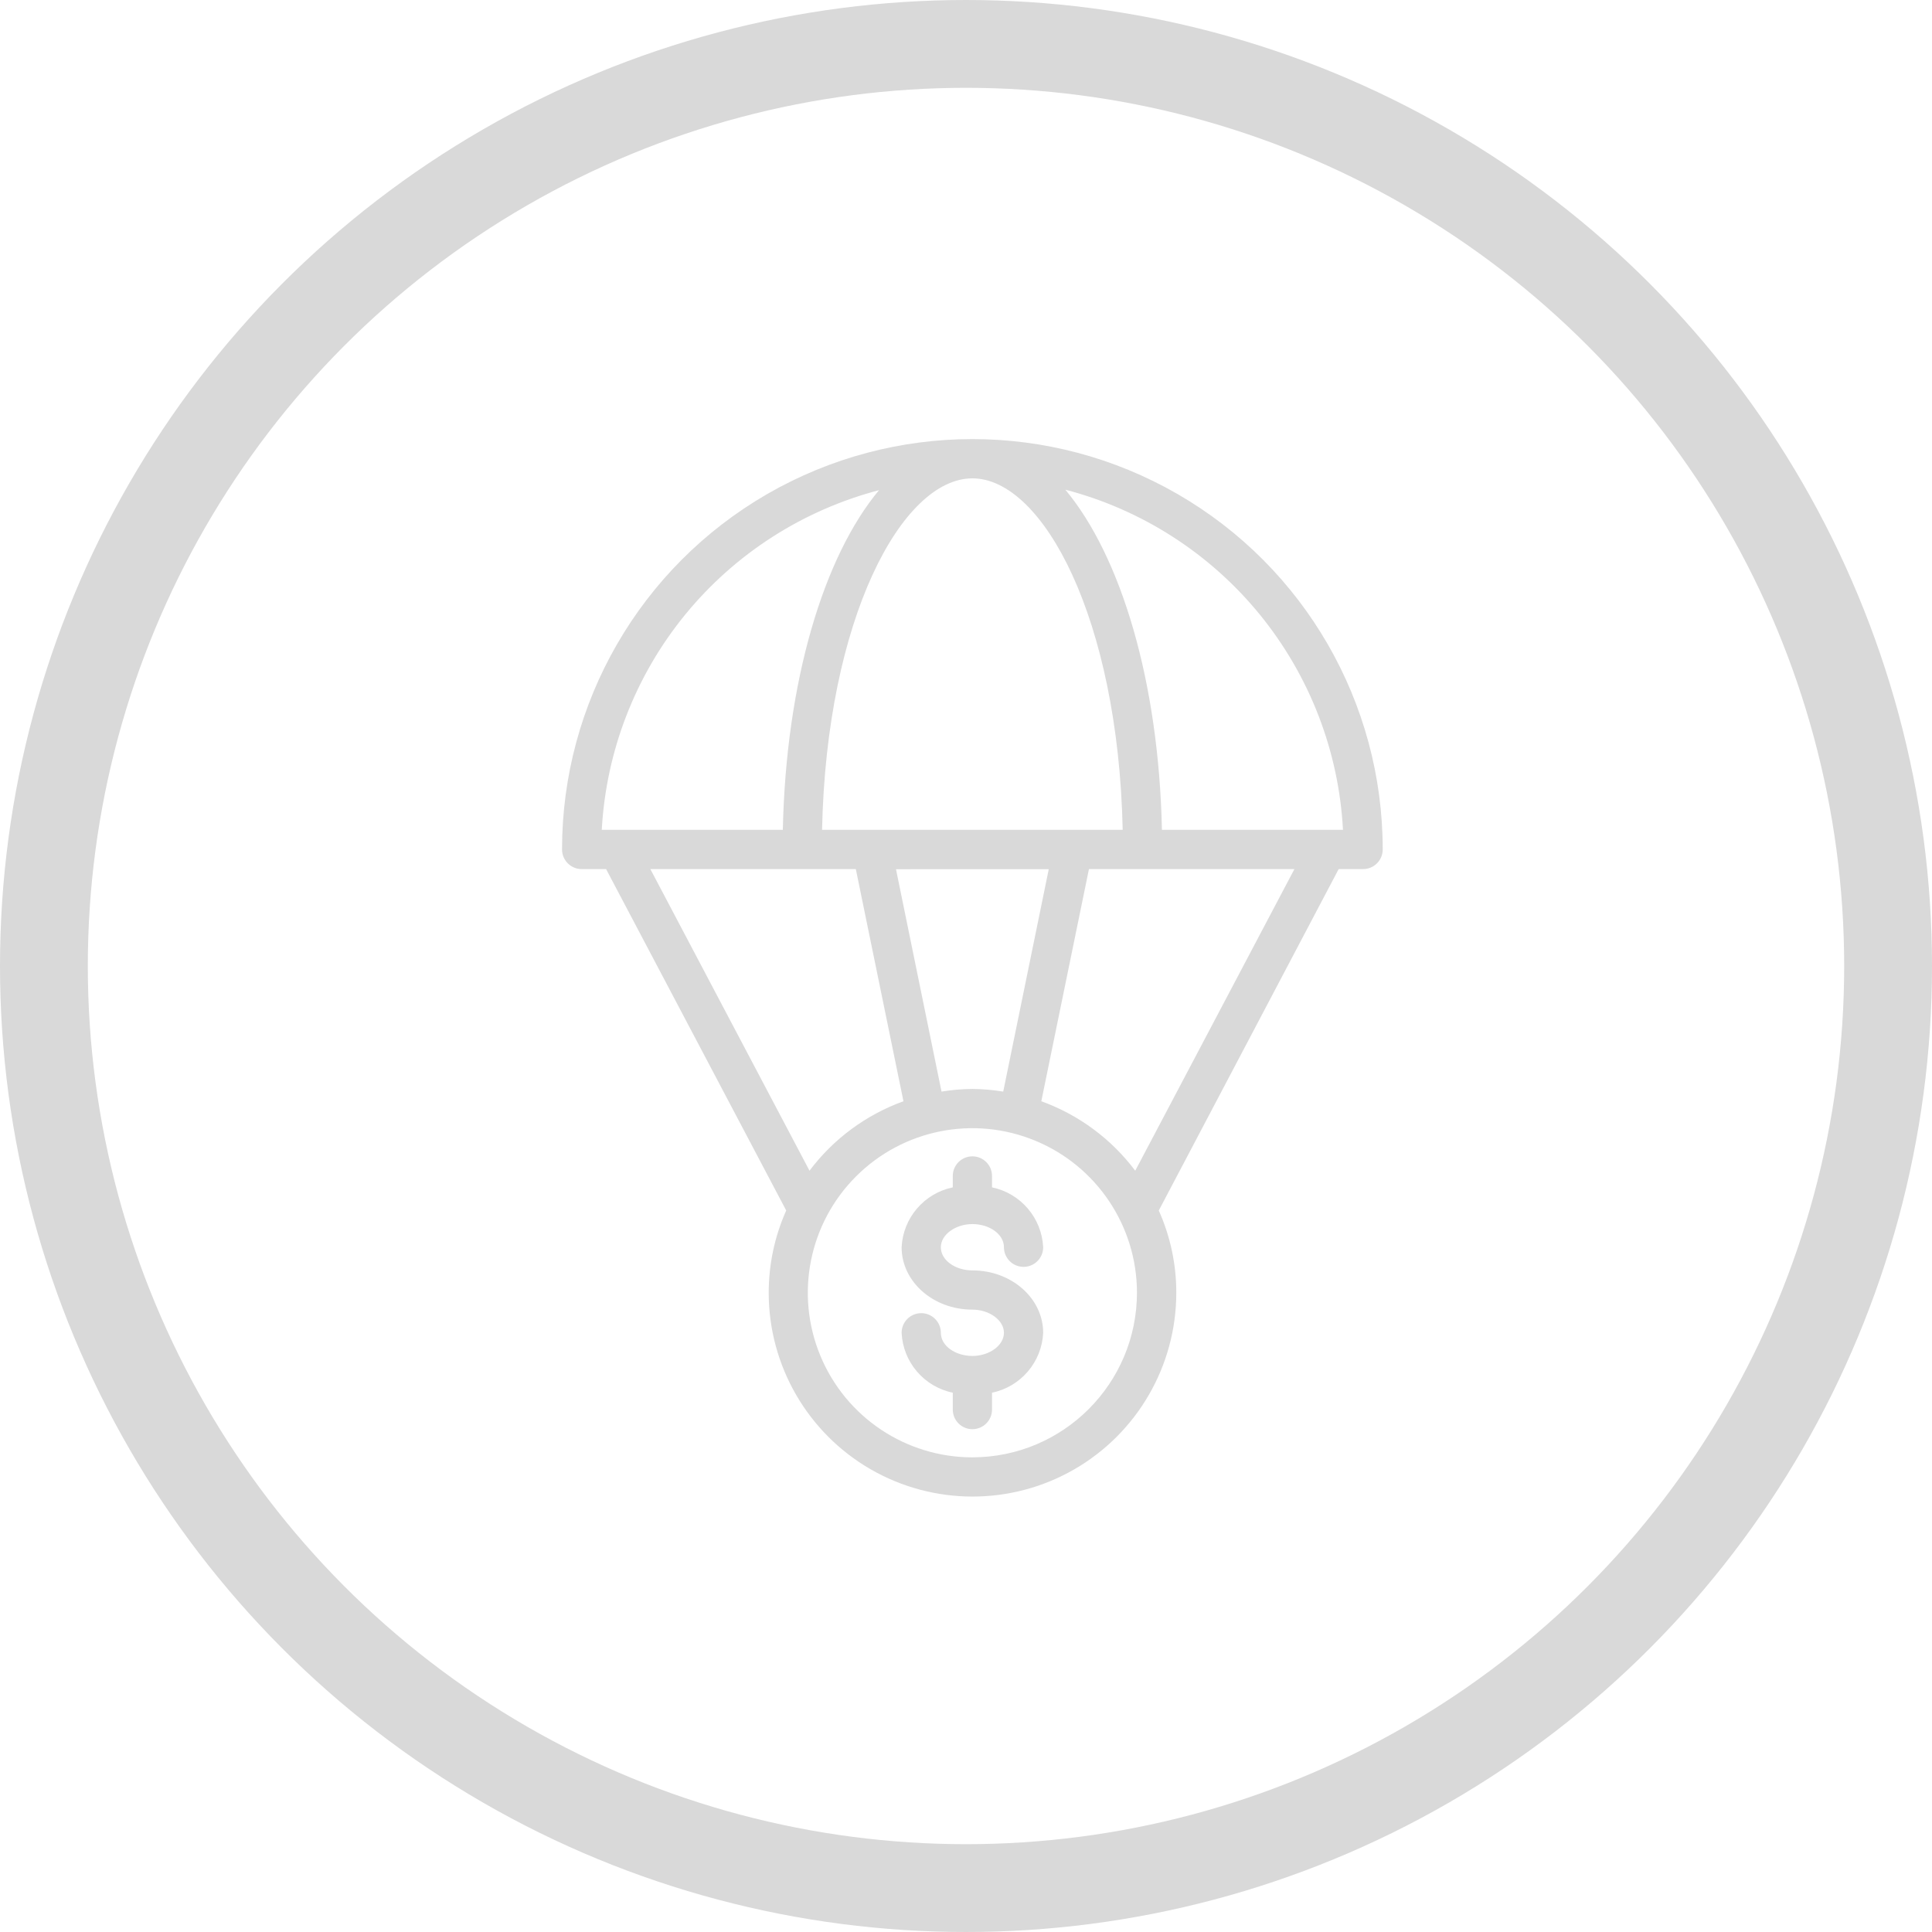
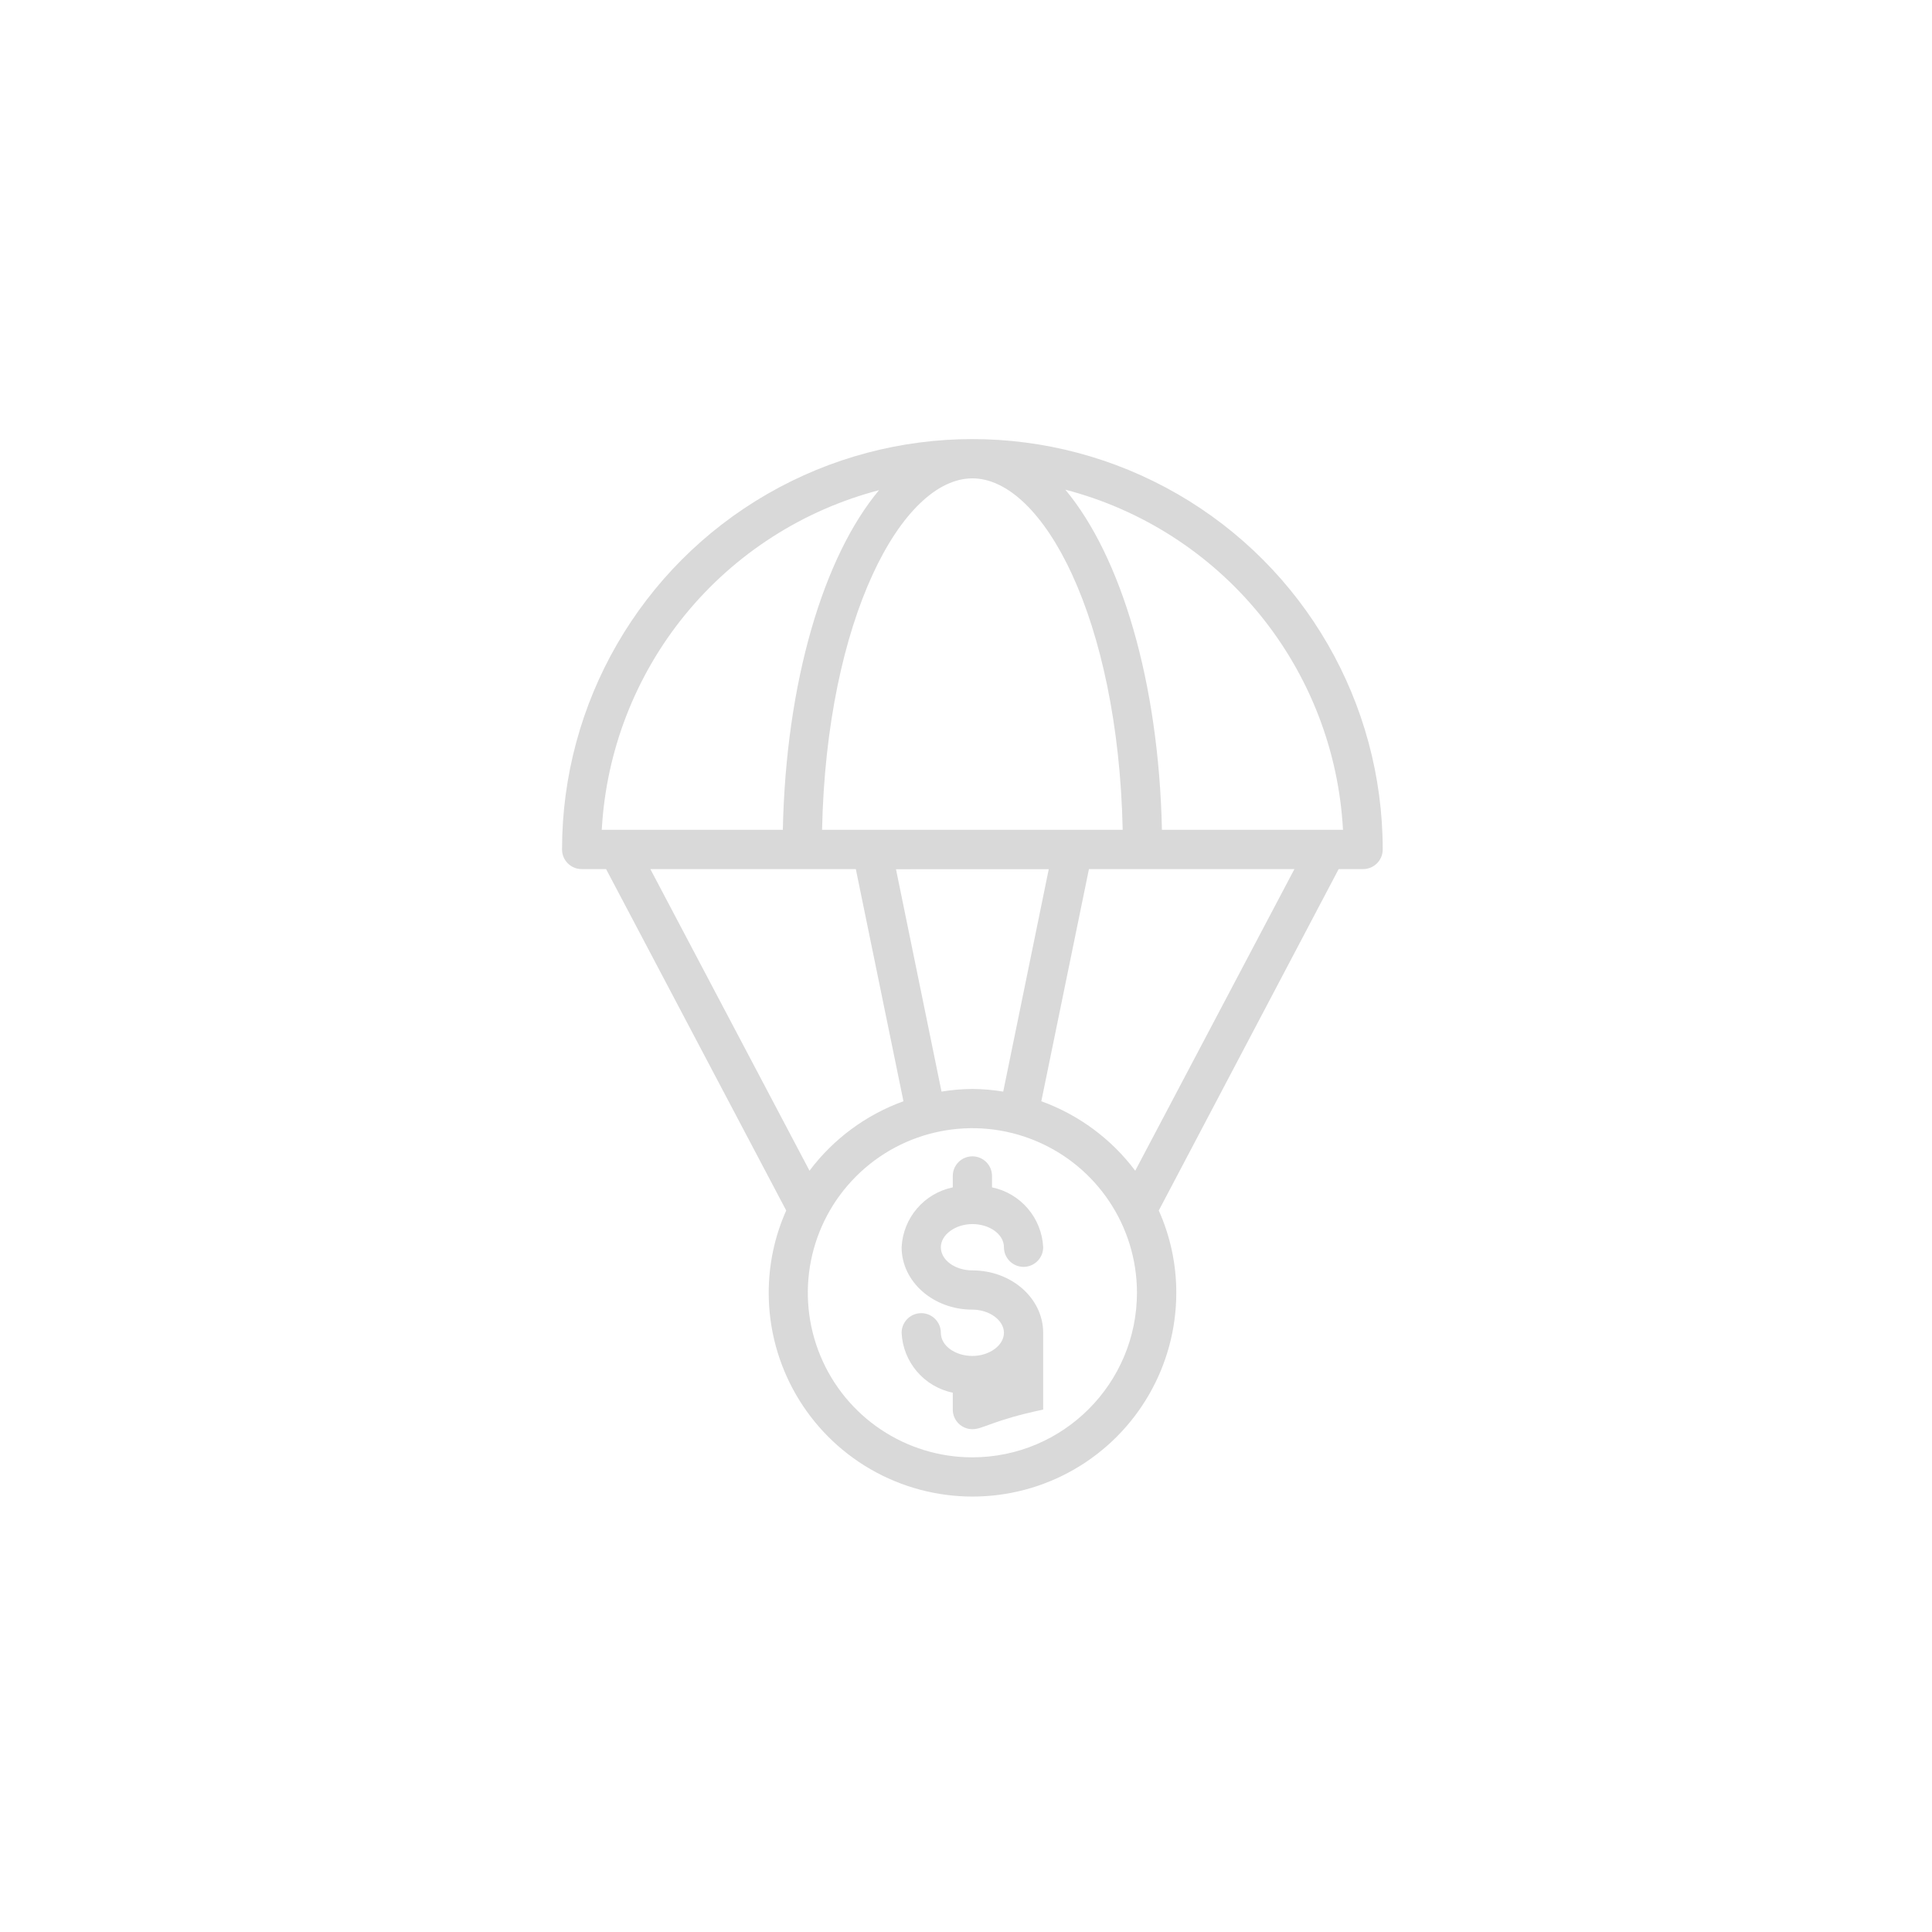
<svg xmlns="http://www.w3.org/2000/svg" width="110" height="110" viewBox="0 0 110 110" fill="none">
-   <circle cx="55" cy="55" r="52.5" stroke="#D9D9D9" stroke-width="5" />
-   <path d="M77.609 49.482C78.226 49.482 78.726 48.982 78.726 48.364C78.726 40.016 74.274 32.302 67.046 28.13C59.815 23.957 50.911 23.957 43.68 28.13C36.452 32.302 32 40.016 32 48.364C32 48.982 32.5 49.482 33.117 49.482H34.508L44.764 68.921C44.105 70.393 43.767 71.99 43.767 73.605C43.767 77.749 45.979 81.581 49.568 83.654C53.16 85.726 57.584 85.726 61.172 83.654C64.761 81.581 66.973 77.749 66.973 73.605C66.976 71.99 66.635 70.393 65.976 68.921L76.218 49.482H77.609ZM76.461 47.247H66.155C65.976 38.815 63.831 31.688 60.659 27.884V27.881C65.007 29.015 68.881 31.503 71.722 34.983C74.562 38.466 76.224 42.759 76.464 47.247L76.461 47.247ZM55.363 62C54.774 62.005 54.187 62.056 53.606 62.151L51.014 49.49L59.712 49.487L57.12 62.148V62.151C56.539 62.056 55.952 62.005 55.363 62ZM46.805 47.247C47.059 35.227 51.349 27.236 55.363 27.236C59.377 27.233 63.666 35.227 63.921 47.247H46.805ZM50.068 27.884C46.895 31.668 44.75 38.796 44.571 47.247H34.262C34.508 42.765 36.17 38.474 39.01 34.997C41.851 31.52 45.724 29.037 50.068 27.903L50.068 27.884ZM37.028 49.482H48.727L51.439 62.7C49.308 63.471 47.45 64.845 46.09 66.655L37.028 49.482ZM55.363 82.975C51.573 82.975 48.158 80.69 46.708 77.191C45.256 73.688 46.058 69.658 48.739 66.98C51.417 64.299 55.447 63.497 58.95 64.949C62.449 66.399 64.734 69.815 64.734 73.604C64.728 78.777 60.536 82.97 55.363 82.975ZM64.636 66.656C63.276 64.846 61.419 63.472 59.288 62.701L62 49.482H73.699L64.636 66.656ZM53.568 71.013C53.568 71.758 54.395 72.331 55.364 72.331C57.598 72.331 59.394 73.926 59.394 75.884C59.316 77.551 58.118 78.956 56.481 79.294V80.255C56.481 80.872 55.981 81.372 55.364 81.372C54.747 81.372 54.247 80.872 54.247 80.255V79.294C52.61 78.956 51.412 77.551 51.334 75.884C51.334 75.266 51.834 74.766 52.451 74.766C53.068 74.766 53.568 75.266 53.568 75.884C53.568 76.629 54.395 77.202 55.364 77.202C56.333 77.202 57.16 76.599 57.16 75.884C57.16 75.169 56.333 74.565 55.364 74.565C53.13 74.565 51.334 72.971 51.334 71.013C51.415 69.345 52.613 67.943 54.247 67.603V66.955C54.247 66.337 54.747 65.837 55.364 65.837C55.981 65.837 56.481 66.337 56.481 66.955V67.603C58.115 67.943 59.313 69.345 59.394 71.013C59.394 71.63 58.894 72.13 58.277 72.13C57.66 72.13 57.16 71.63 57.16 71.013C57.16 70.267 56.333 69.694 55.364 69.694C54.395 69.694 53.568 70.298 53.568 71.013Z" fill="#D9D9D9" />
+   <path d="M77.609 49.482C78.226 49.482 78.726 48.982 78.726 48.364C78.726 40.016 74.274 32.302 67.046 28.13C59.815 23.957 50.911 23.957 43.68 28.13C36.452 32.302 32 40.016 32 48.364C32 48.982 32.5 49.482 33.117 49.482H34.508L44.764 68.921C44.105 70.393 43.767 71.99 43.767 73.605C43.767 77.749 45.979 81.581 49.568 83.654C53.16 85.726 57.584 85.726 61.172 83.654C64.761 81.581 66.973 77.749 66.973 73.605C66.976 71.99 66.635 70.393 65.976 68.921L76.218 49.482H77.609ZM76.461 47.247H66.155C65.976 38.815 63.831 31.688 60.659 27.884V27.881C65.007 29.015 68.881 31.503 71.722 34.983C74.562 38.466 76.224 42.759 76.464 47.247L76.461 47.247ZM55.363 62C54.774 62.005 54.187 62.056 53.606 62.151L51.014 49.49L59.712 49.487L57.12 62.148V62.151C56.539 62.056 55.952 62.005 55.363 62ZM46.805 47.247C47.059 35.227 51.349 27.236 55.363 27.236C59.377 27.233 63.666 35.227 63.921 47.247H46.805ZM50.068 27.884C46.895 31.668 44.75 38.796 44.571 47.247H34.262C34.508 42.765 36.17 38.474 39.01 34.997C41.851 31.52 45.724 29.037 50.068 27.903L50.068 27.884ZM37.028 49.482H48.727L51.439 62.7C49.308 63.471 47.45 64.845 46.09 66.655L37.028 49.482ZM55.363 82.975C51.573 82.975 48.158 80.69 46.708 77.191C45.256 73.688 46.058 69.658 48.739 66.98C51.417 64.299 55.447 63.497 58.95 64.949C62.449 66.399 64.734 69.815 64.734 73.604C64.728 78.777 60.536 82.97 55.363 82.975ZM64.636 66.656C63.276 64.846 61.419 63.472 59.288 62.701L62 49.482H73.699L64.636 66.656ZM53.568 71.013C53.568 71.758 54.395 72.331 55.364 72.331C57.598 72.331 59.394 73.926 59.394 75.884V80.255C56.481 80.872 55.981 81.372 55.364 81.372C54.747 81.372 54.247 80.872 54.247 80.255V79.294C52.61 78.956 51.412 77.551 51.334 75.884C51.334 75.266 51.834 74.766 52.451 74.766C53.068 74.766 53.568 75.266 53.568 75.884C53.568 76.629 54.395 77.202 55.364 77.202C56.333 77.202 57.16 76.599 57.16 75.884C57.16 75.169 56.333 74.565 55.364 74.565C53.13 74.565 51.334 72.971 51.334 71.013C51.415 69.345 52.613 67.943 54.247 67.603V66.955C54.247 66.337 54.747 65.837 55.364 65.837C55.981 65.837 56.481 66.337 56.481 66.955V67.603C58.115 67.943 59.313 69.345 59.394 71.013C59.394 71.63 58.894 72.13 58.277 72.13C57.66 72.13 57.16 71.63 57.16 71.013C57.16 70.267 56.333 69.694 55.364 69.694C54.395 69.694 53.568 70.298 53.568 71.013Z" fill="#D9D9D9" />
</svg>